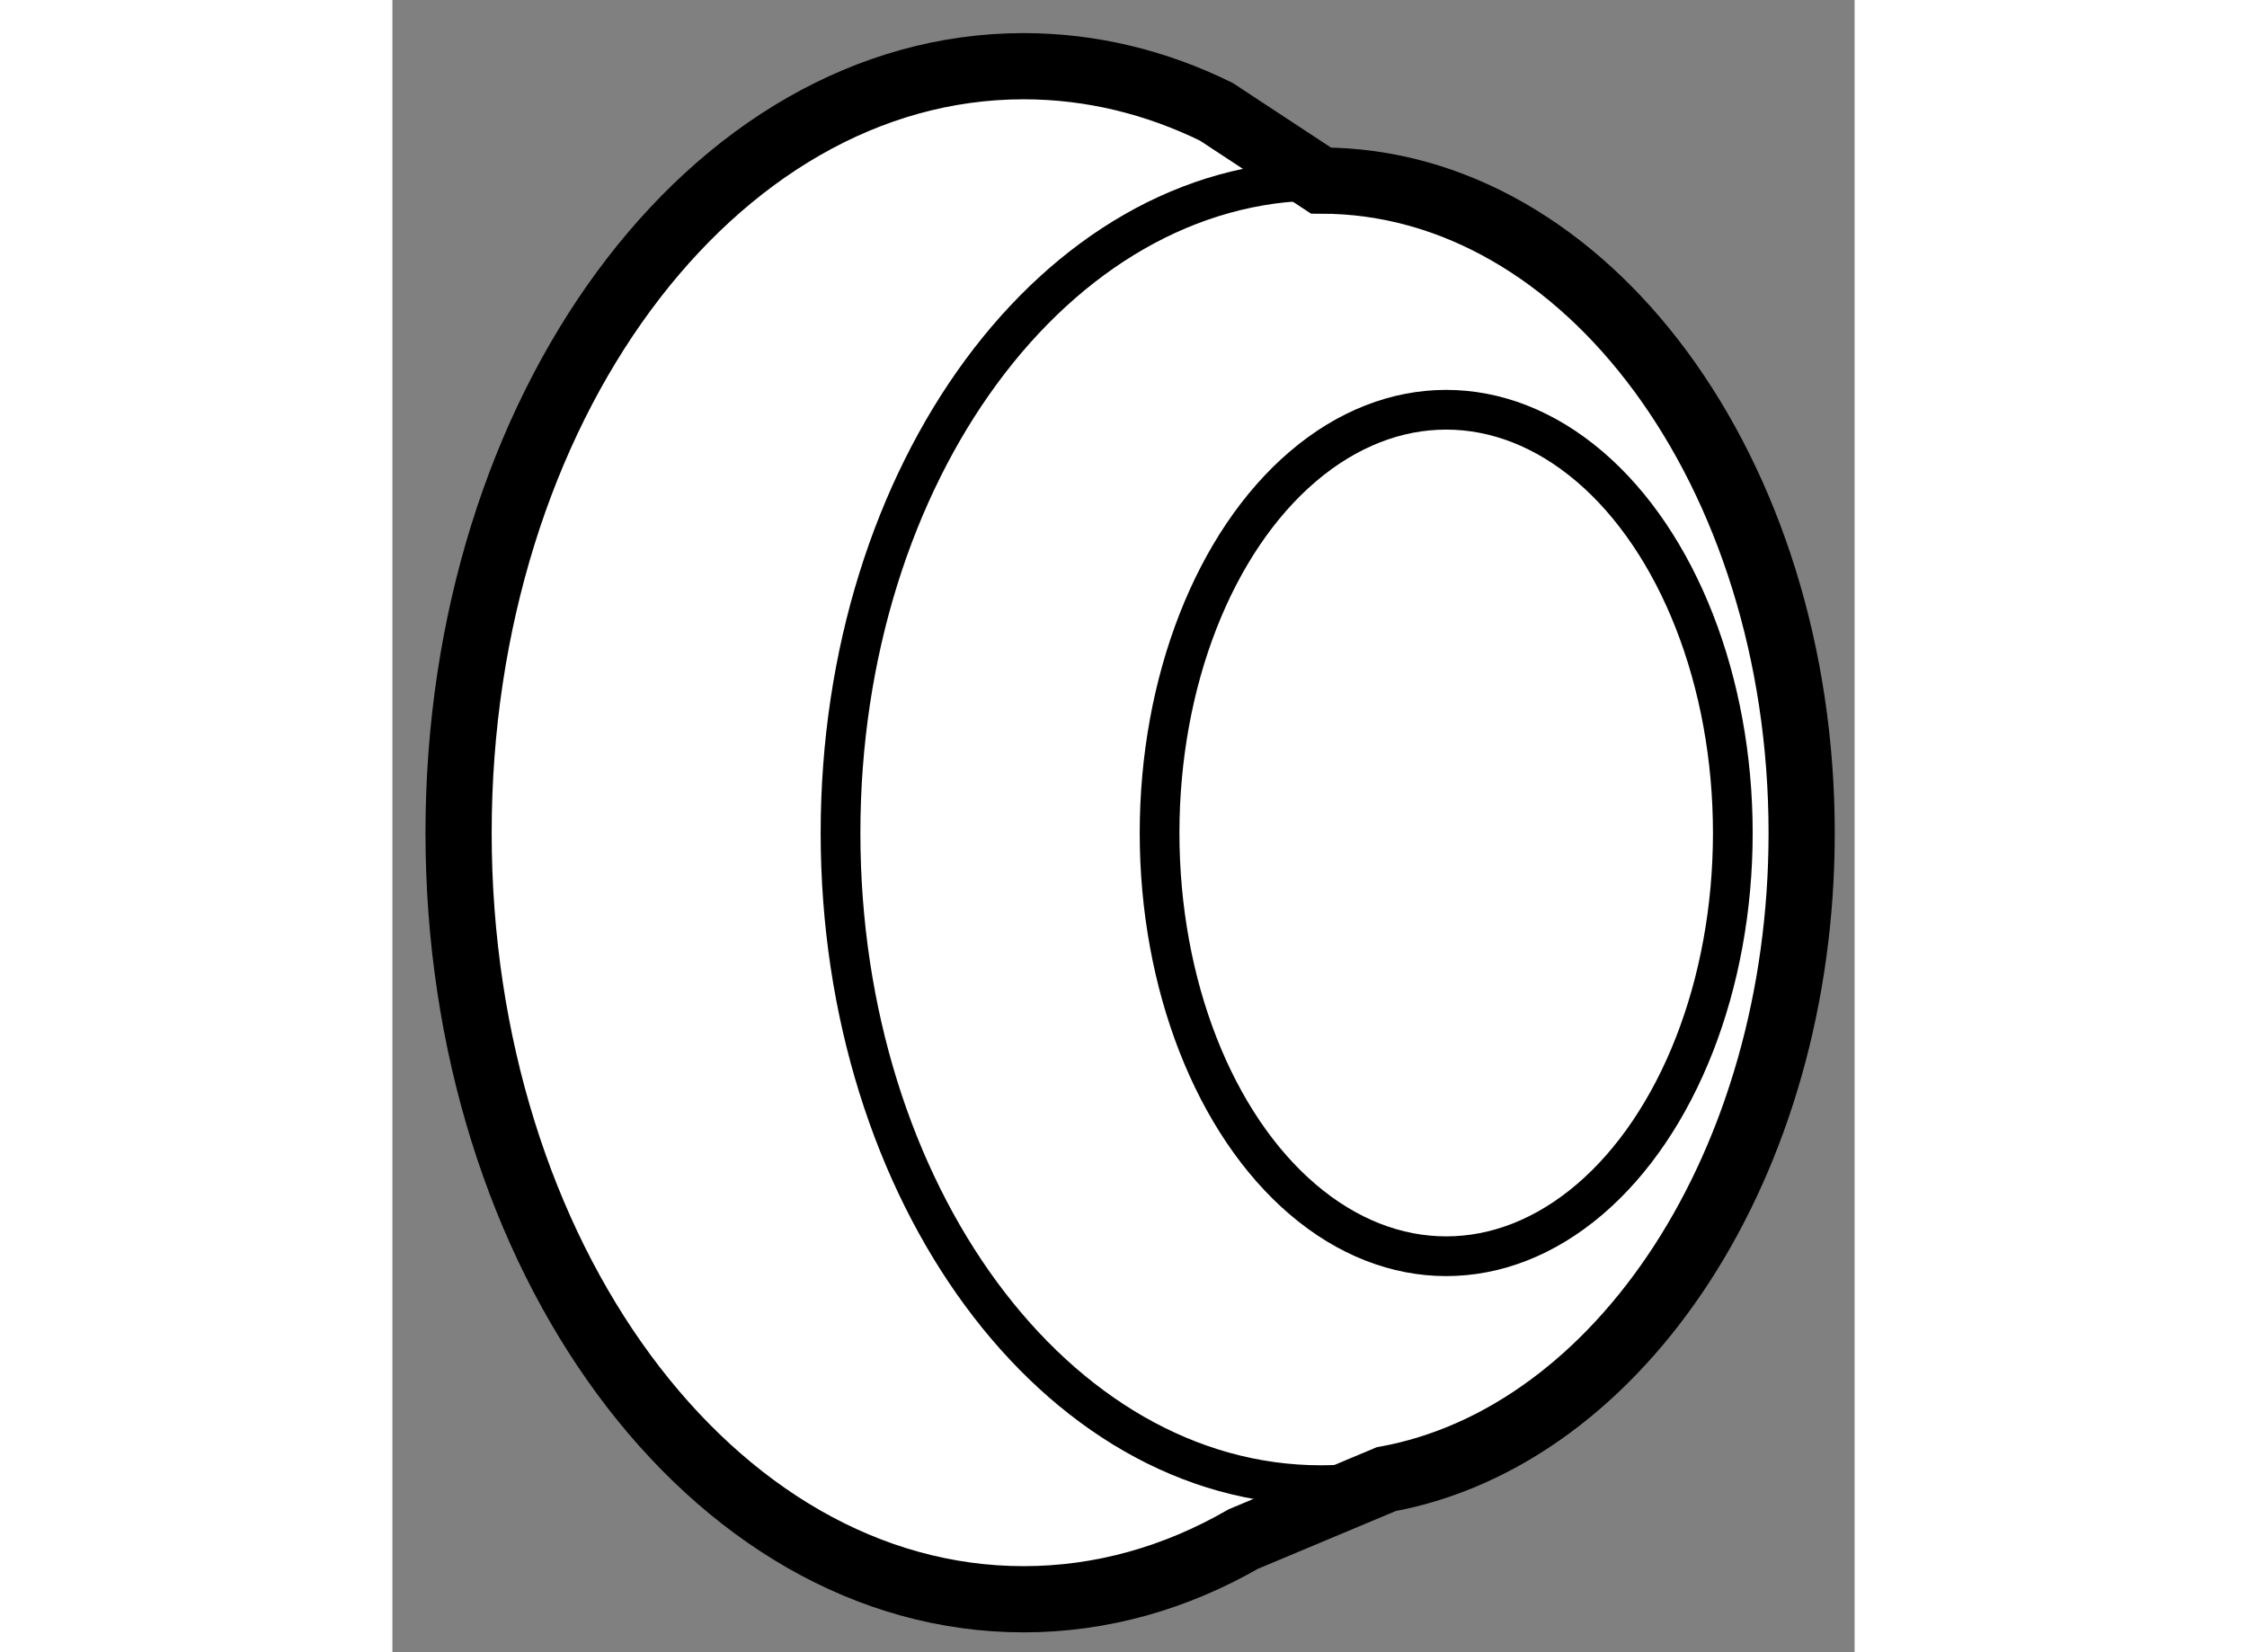
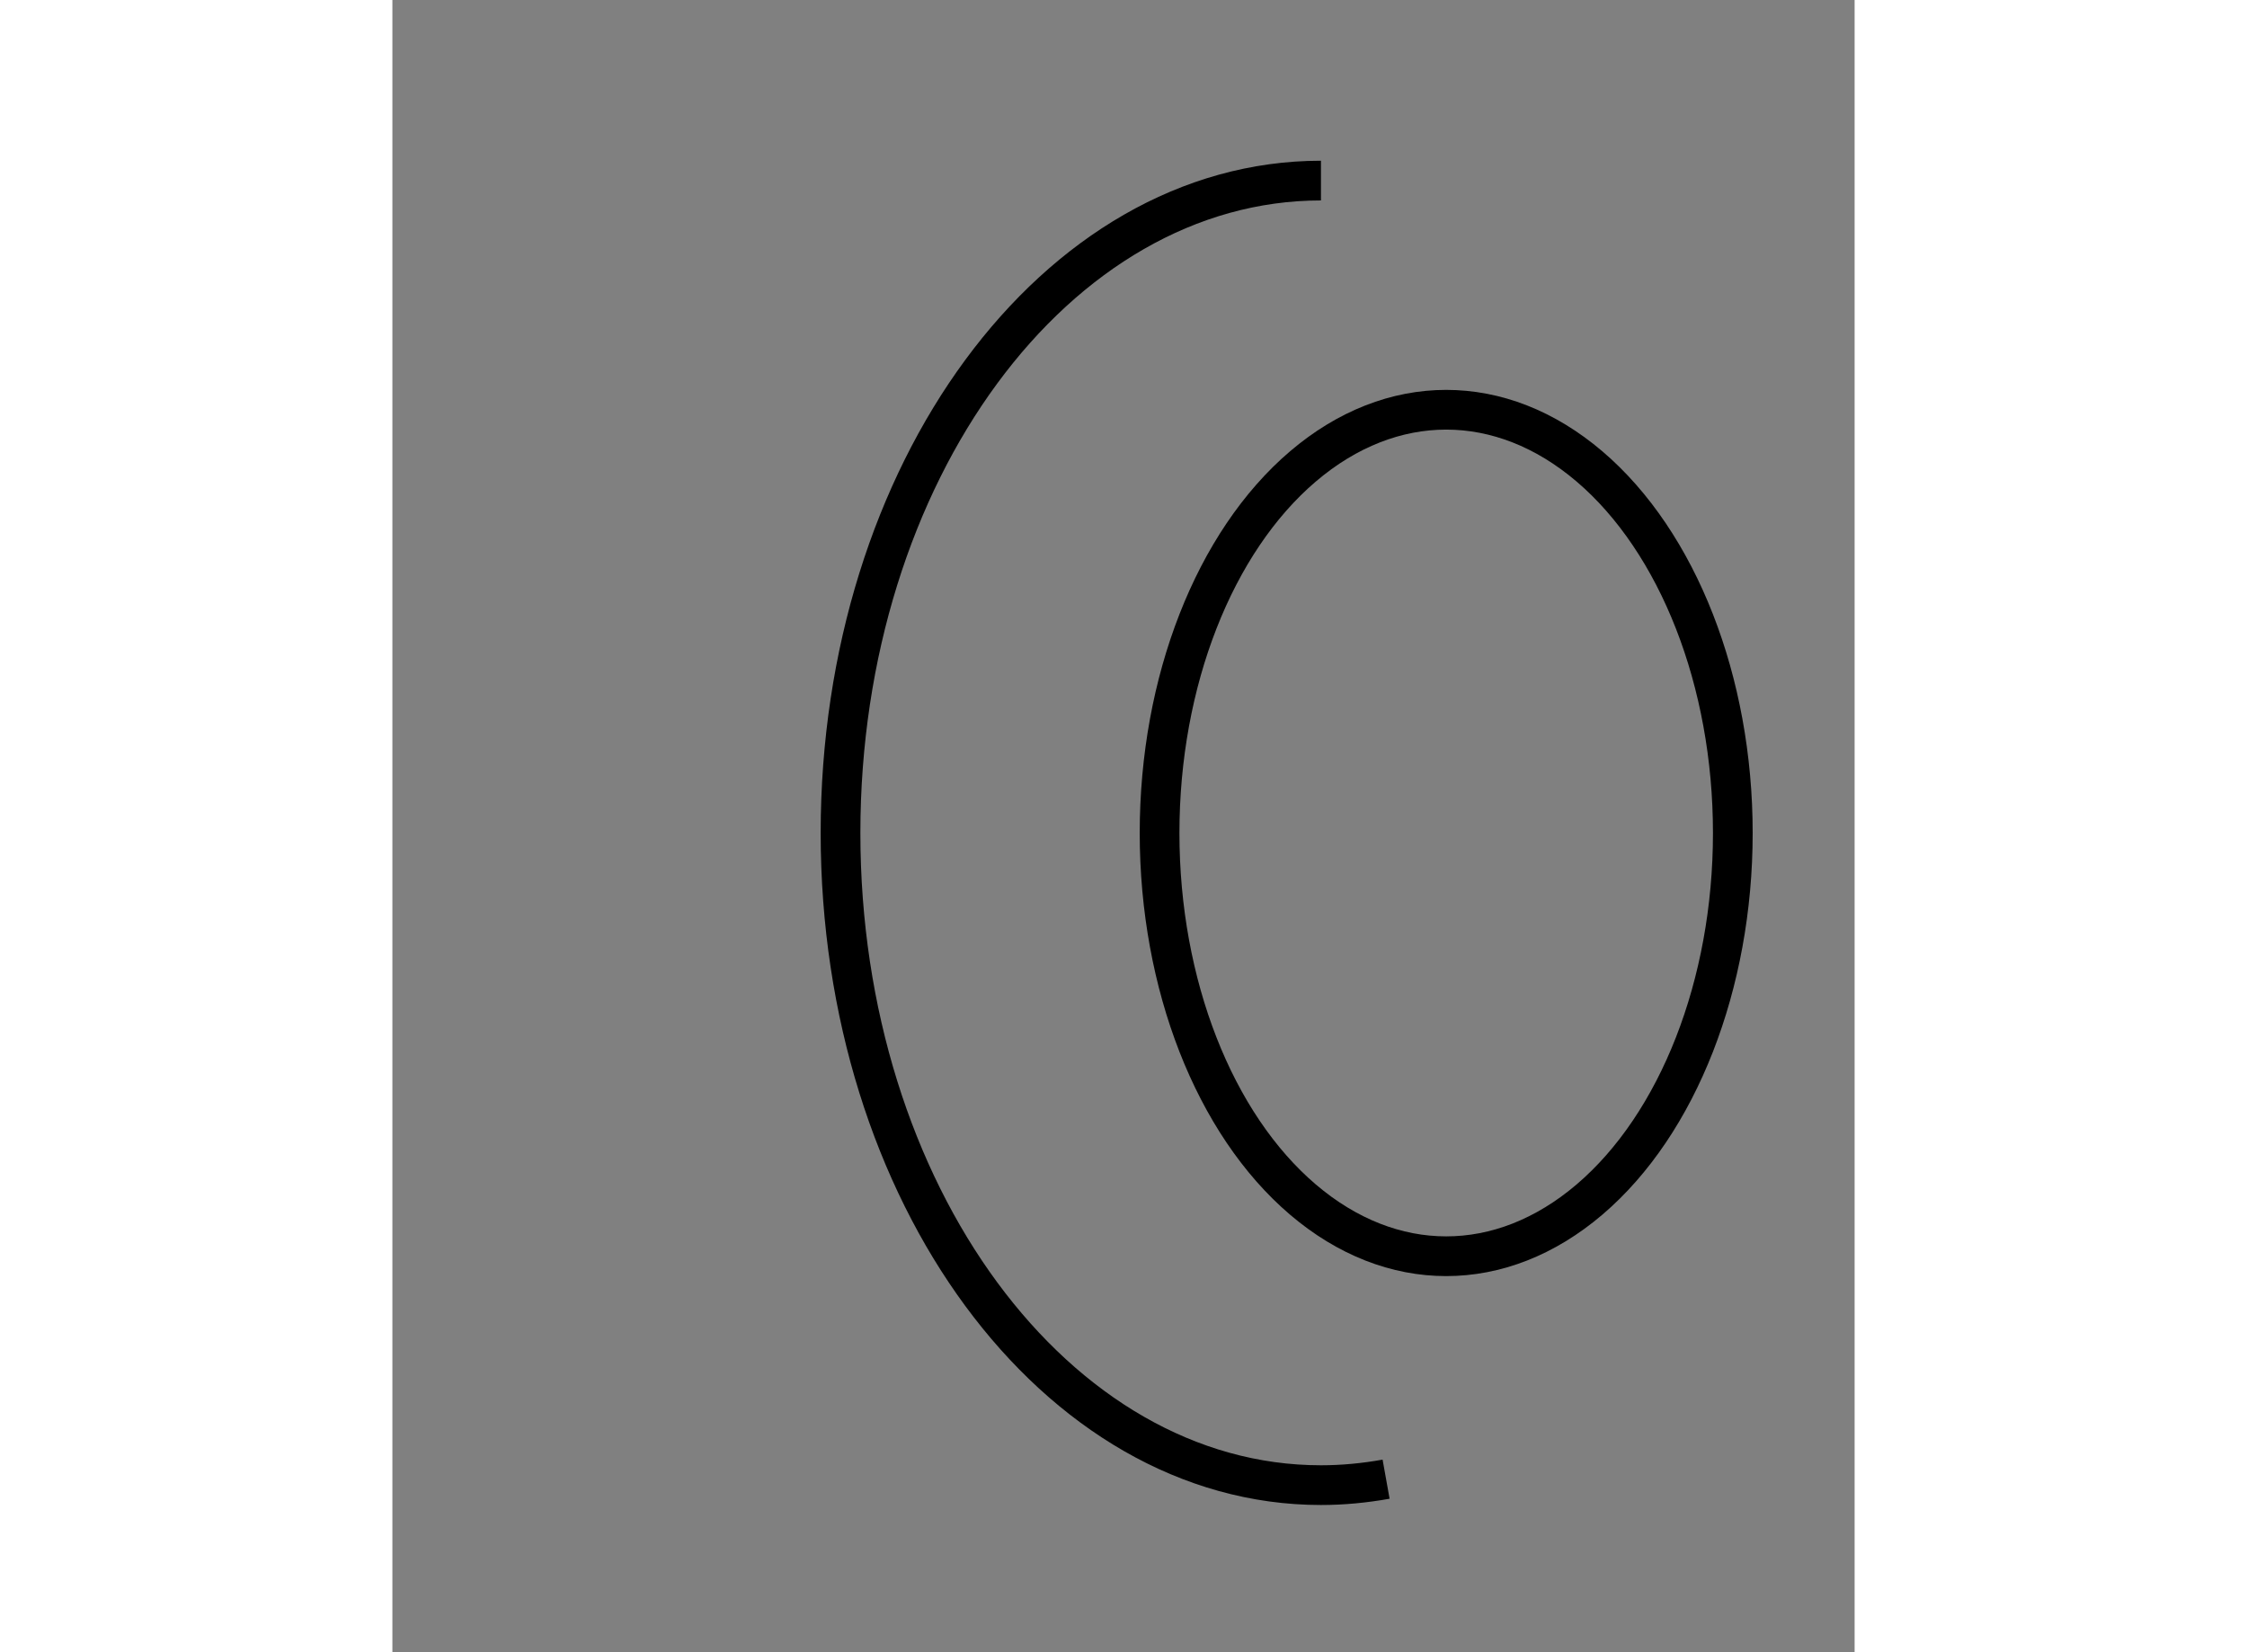
<svg xmlns="http://www.w3.org/2000/svg" version="1.1" x="0px" y="0px" width="244.8px" height="180px" viewBox="128.324 91.288 11.045 12.48" enable-background="new 0 0 244.8 180" xml:space="preserve">
  <rect x="128.324" y="91.288" width="11.045" height="12.48" fill="#808080" stroke="none" />
  <g>
-     <path fill="#FFFFFF" stroke="#000000" stroke-width="0.5" d="M135.83,102.461c1.771-0.324,3.139-2.387,3.139-4.881     c0-2.721-1.625-4.928-3.631-4.928l-0.791-0.52c-0.455-0.223-0.945-0.344-1.455-0.344c-2.357,0-4.268,2.592-4.268,5.791     c0,3.197,1.91,5.789,4.268,5.789c0.59,0,1.15-0.162,1.66-0.455L135.83,102.461z" />
    <path fill="none" stroke="#000000" stroke-width="0.3" d="M135.83,102.461c-0.162,0.029-0.326,0.045-0.492,0.045     c-2.004,0-3.629-2.205-3.629-4.926s1.625-4.928,3.629-4.928" />
    <ellipse fill="none" stroke="#000000" stroke-width="0.3" cx="136.284" cy="97.58" rx="2.165" ry="3.197" />
  </g>
</svg>